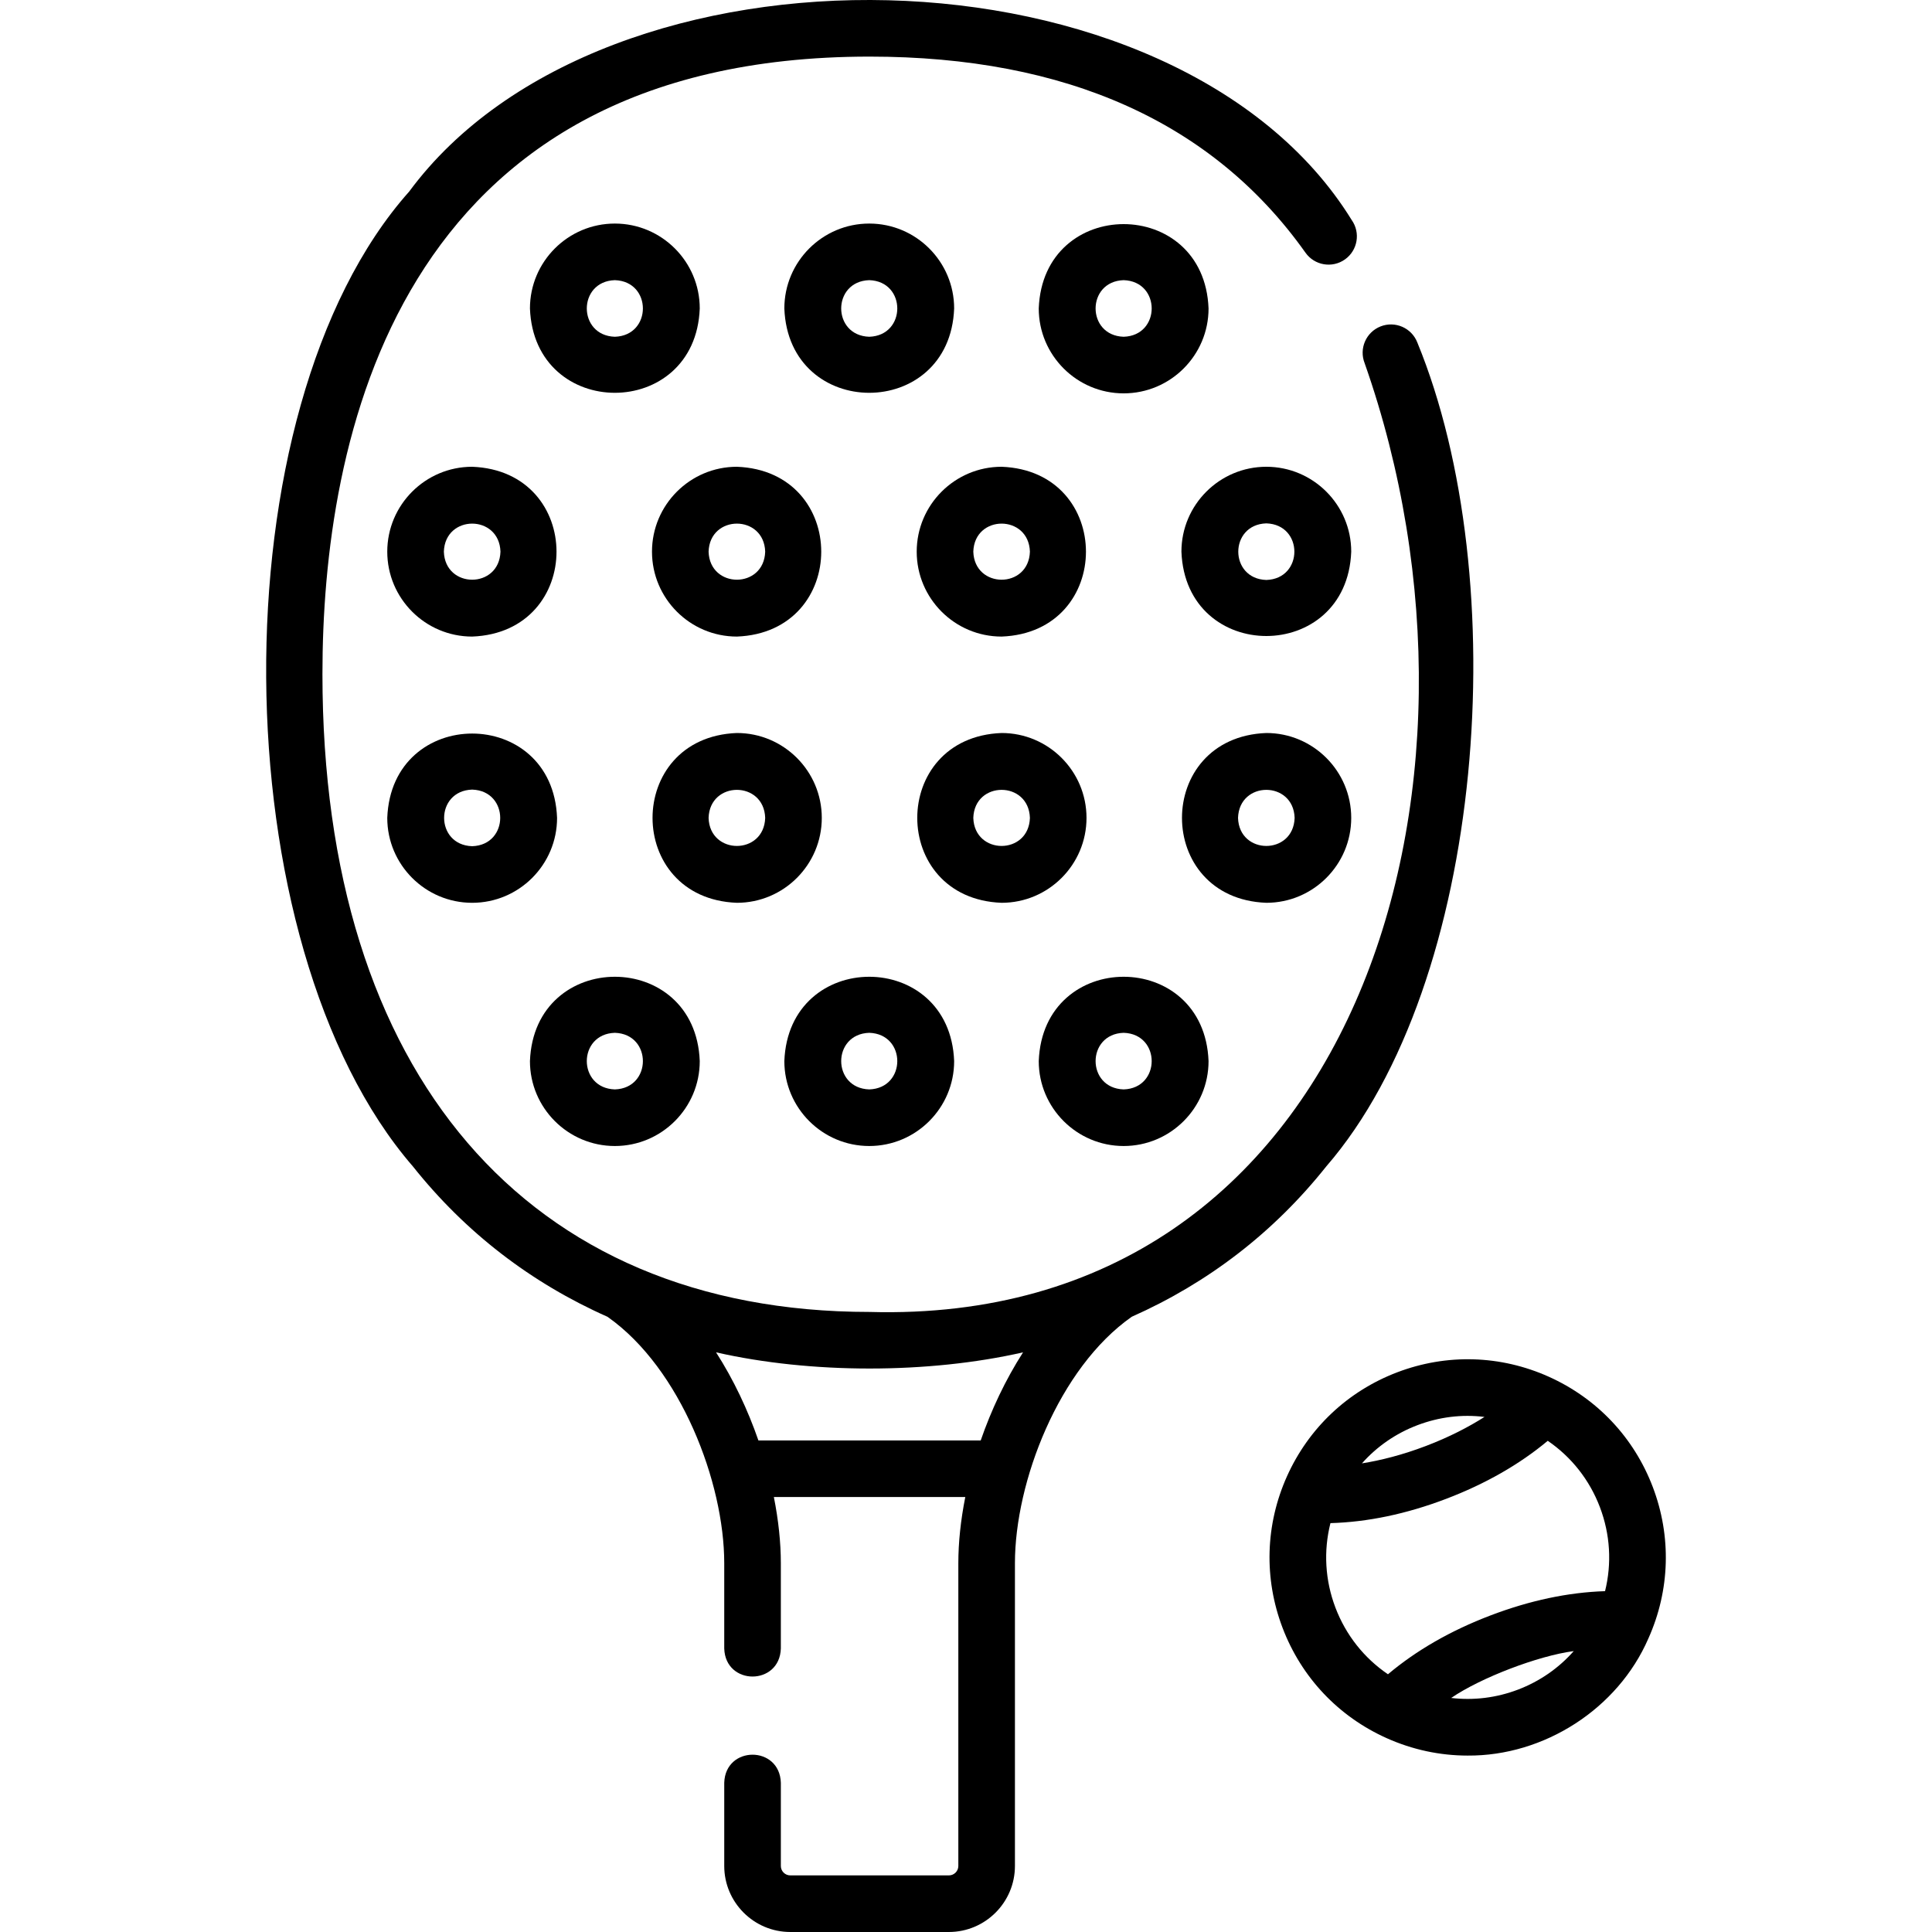
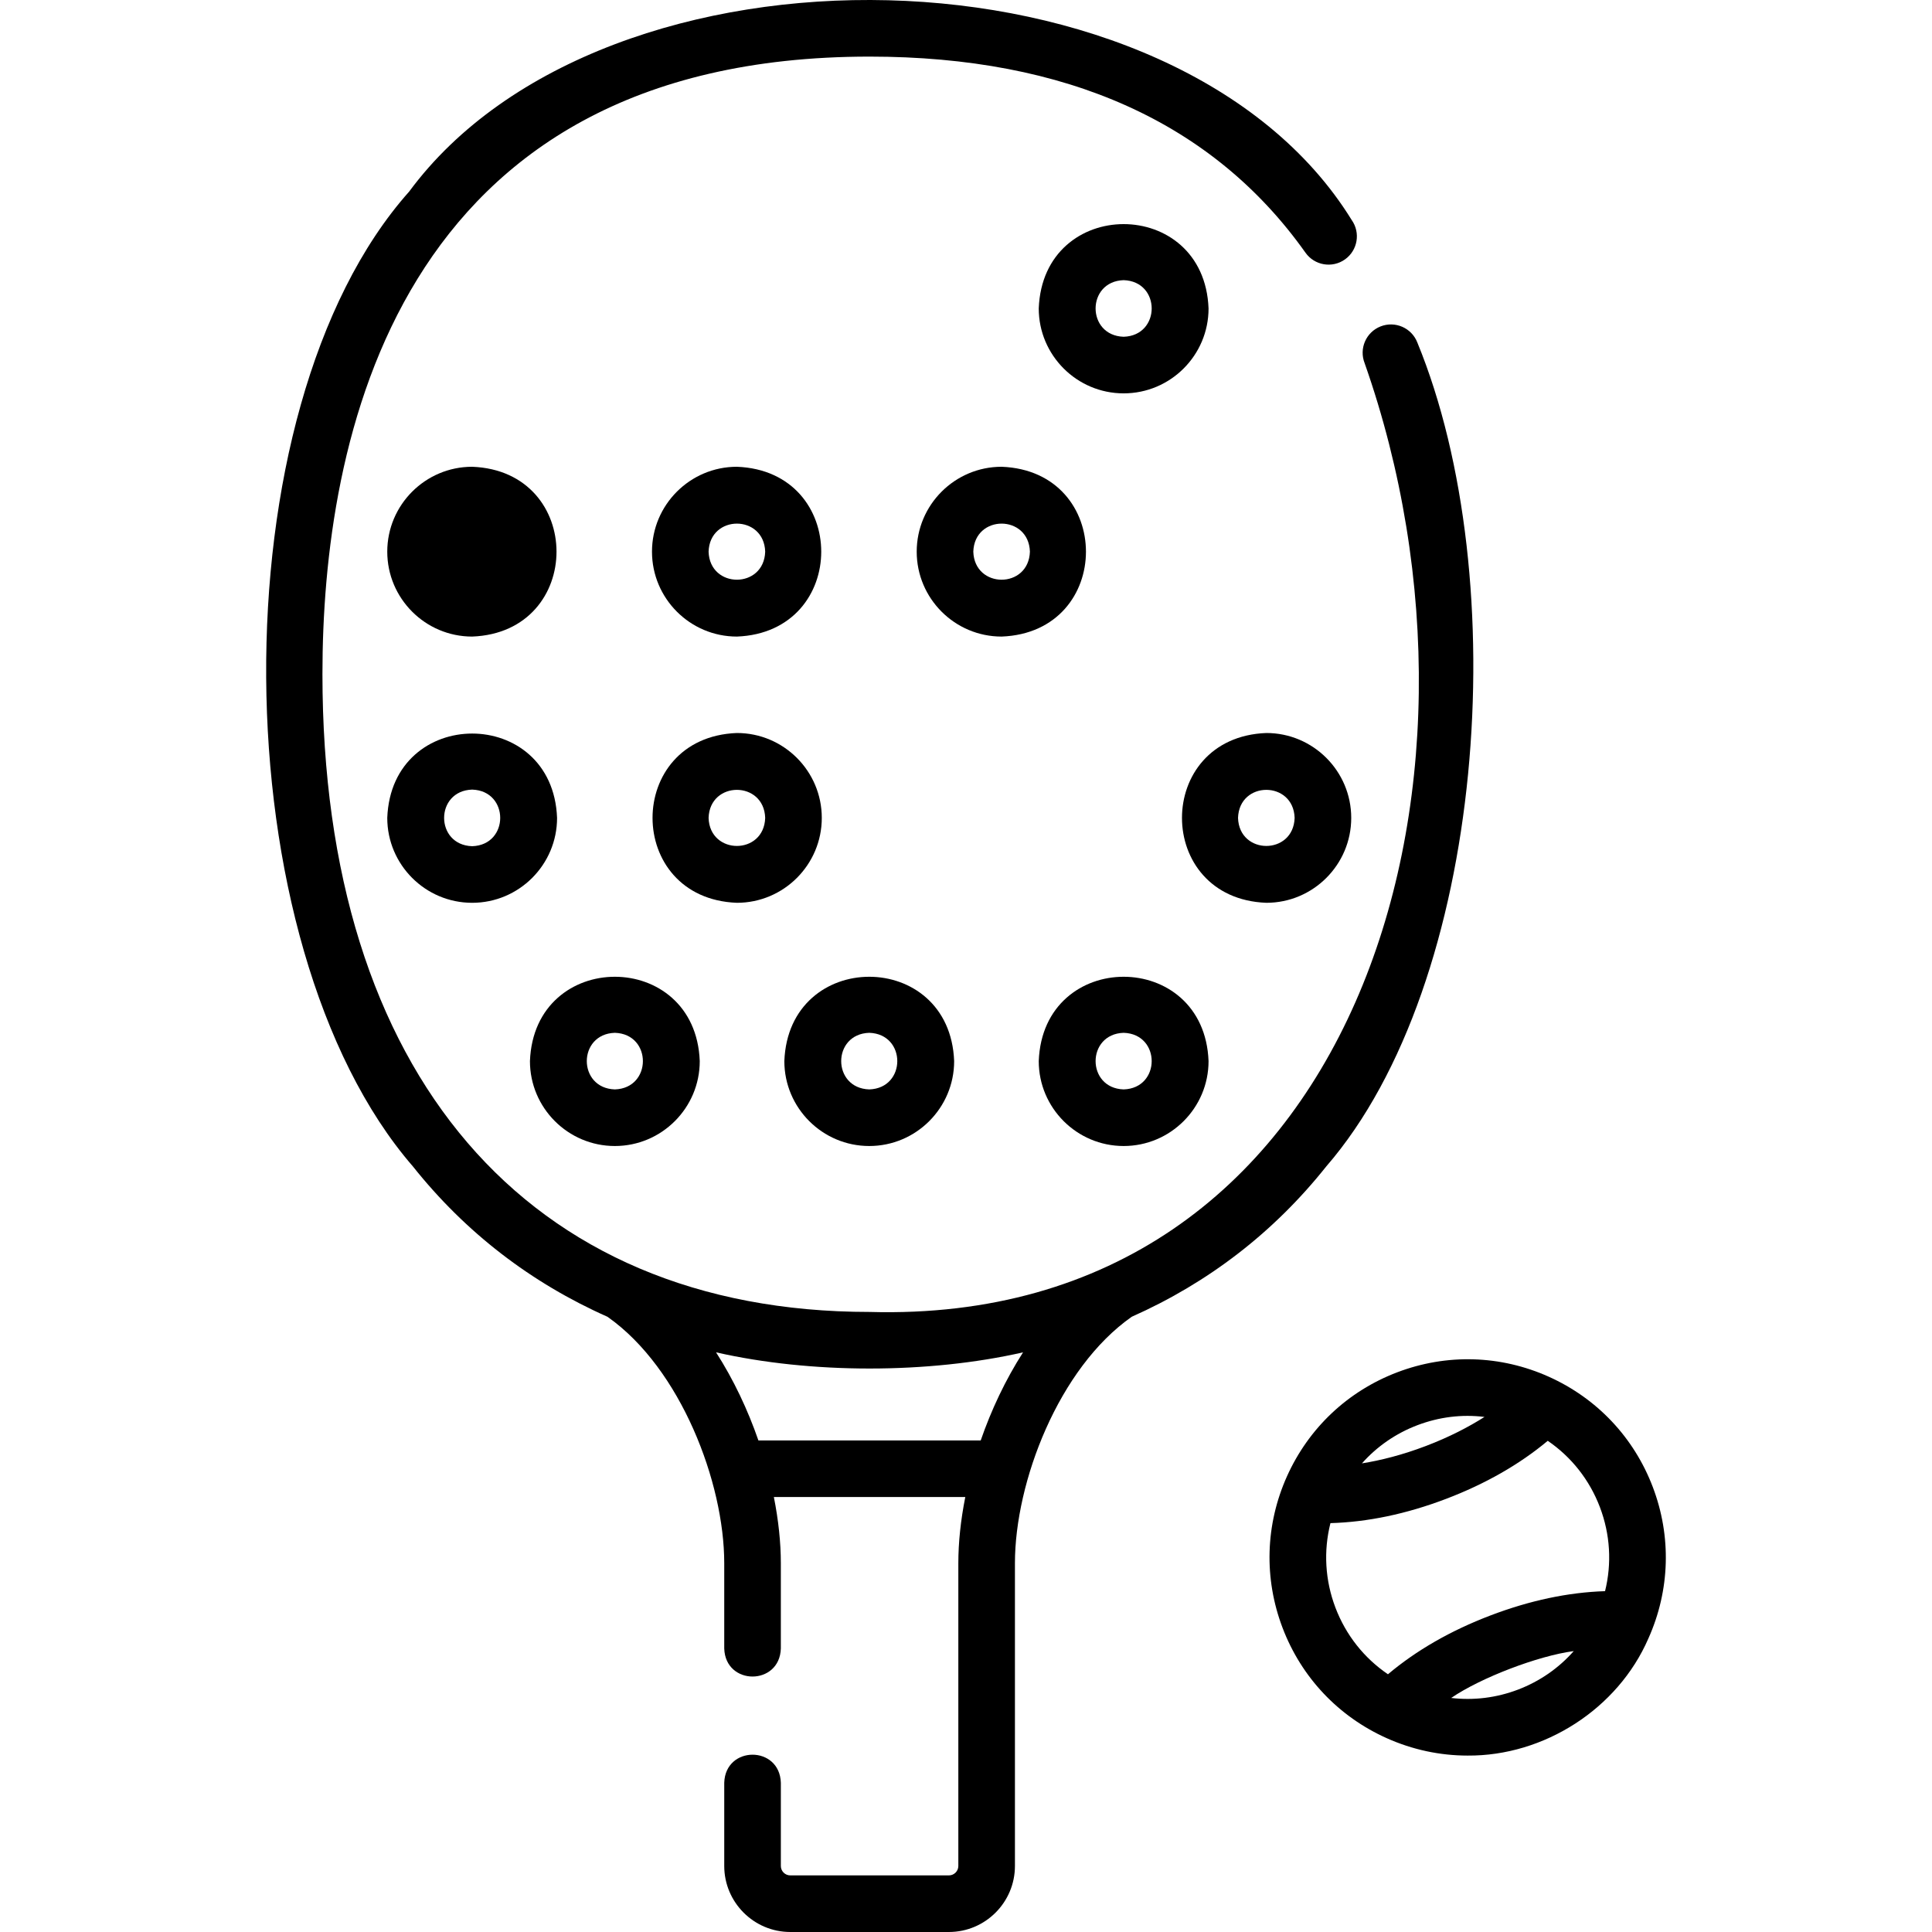
<svg xmlns="http://www.w3.org/2000/svg" id="Layer_1" enable-background="new 0 0 512.001 512.001" height="512" viewBox="0 0 512.001 512.001" width="512">
  <g>
    <g>
      <path d="m351.464 309.128c42.269-48.774 49.929-155.672 24.127-218.404-1.522-3.853-5.881-5.739-9.732-4.217-3.852 1.523-5.74 5.88-4.217 9.732 39.762 112.961-2.652 255.049-131.193 251.439-90.793.002-144.999-63.191-144.999-169.039 0-61.114 18.838-163.639 145-163.639 52.199 0 91.065 17.485 115.519 51.97 2.396 3.378 7.078 4.176 10.456 1.78 3.379-2.396 4.176-7.078 1.78-10.457-46.287-74.979-197.888-77.779-249.771-7.526-51.484 57.821-49.898 199.64 1.001 258.36 13.904 17.474 31.285 30.838 51.579 39.846.031.022.058.048.089.07 19.297 13.62 30.828 43.852 30.828 65.212v22.612c.307 9.916 14.696 9.909 15 0v-22.612c0-5.429-.623-11.373-1.849-17.524h50.729c-1.221 6.144-1.843 12.087-1.843 17.524v80.245c0 1.378-1.124 2.5-2.506 2.5h-42.025c-1.382 0-2.506-1.122-2.506-2.5v-22.051c-.307-9.916-14.696-9.909-15 0v22.051c0 9.649 7.854 17.5 17.506 17.5h42.025c9.652 0 17.506-7.851 17.506-17.5v-80.245c0-21.488 11.582-51.734 30.971-65.307 20.271-9.007 37.634-22.361 51.525-39.82zm-91.565 72.604h-58.912c-2.791-8.061-6.546-16.055-11.224-23.349 25.142 5.721 56.214 5.722 81.357.003-4.678 7.292-8.432 15.283-11.221 23.346z" />
-       <path d="m102.629 146.198c0 12.407 10.094 22.5 22.5 22.5 29.808-1.131 29.8-43.873 0-45-12.406 0-22.5 10.094-22.5 22.5zm30 0c-.315 9.912-14.687 9.909-15 0 .315-9.911 14.687-9.909 15 0z" />
+       <path d="m102.629 146.198c0 12.407 10.094 22.5 22.5 22.5 29.808-1.131 29.8-43.873 0-45-12.406 0-22.5 10.094-22.5 22.5zm30 0z" />
      <path d="m172.784 146.198c0 12.407 10.094 22.5 22.5 22.5 29.808-1.131 29.8-43.873 0-45-12.407 0-22.5 10.094-22.5 22.5zm30 0c-.315 9.912-14.687 9.909-15 0 .315-9.911 14.686-9.909 15 0z" />
      <path d="m242.937 146.198c0 12.407 10.094 22.5 22.5 22.5 29.808-1.131 29.8-43.873 0-45-12.406 0-22.5 10.094-22.5 22.5zm30 0c-.315 9.912-14.687 9.909-15 0 .315-9.911 14.687-9.909 15 0z" />
-       <path d="m335.591 123.698c-12.406 0-22.5 10.093-22.5 22.5 1.131 29.808 43.873 29.8 45 0 0-12.406-10.093-22.5-22.5-22.5zm0 30c-9.912-.315-9.909-14.687 0-15 9.912.315 9.91 14.687 0 15z" />
      <path d="m125.129 239.253c12.406 0 22.5-10.093 22.5-22.5-1.131-29.808-43.873-29.8-45 0 0 12.407 10.094 22.5 22.5 22.5zm0-30c9.912.315 9.909 14.687 0 15-9.911-.315-9.909-14.687 0-15z" />
      <path d="m217.784 216.753c0-12.407-10.094-22.5-22.5-22.5-29.808 1.131-29.8 43.873 0 45 12.406 0 22.5-10.093 22.5-22.5zm-30 0c.315-9.912 14.687-9.909 15 0-.315 9.912-14.687 9.909-15 0z" />
-       <path d="m287.937 216.753c0-12.407-10.094-22.5-22.5-22.5-29.808 1.131-29.8 43.873 0 45 12.406 0 22.5-10.093 22.5-22.5zm-30 0c.315-9.912 14.687-9.909 15 0-.315 9.912-14.687 9.909-15 0z" />
      <path d="m358.091 216.753c0-12.407-10.094-22.5-22.5-22.5-29.808 1.131-29.8 43.873 0 45 12.407 0 22.5-10.093 22.5-22.5zm-30 0c.315-9.912 14.687-9.909 15 0-.315 9.912-14.686 9.909-15 0z" />
-       <path d="m162.942 59.246c-12.406 0-22.5 10.093-22.5 22.5 1.131 29.808 43.873 29.8 45 0 0-12.407-10.094-22.5-22.5-22.5zm0 30c-9.912-.315-9.909-14.687 0-15 9.912.315 9.909 14.686 0 15z" />
-       <path d="m230.36 59.246c-12.406 0-22.5 10.093-22.5 22.5 1.131 29.808 43.873 29.8 45 0 0-12.407-10.094-22.5-22.5-22.5zm0 30c-9.912-.315-9.909-14.687 0-15 9.912.315 9.909 14.686 0 15z" />
      <path d="m297.779 104.246c12.406 0 22.5-10.093 22.5-22.5-1.131-29.808-43.873-29.8-45 0 0 12.406 10.094 22.5 22.5 22.5zm0-30c9.912.315 9.909 14.687 0 15-9.912-.315-9.91-14.687 0-15z" />
      <path d="m162.942 303.706c12.406 0 22.5-10.093 22.5-22.5-1.131-29.808-43.873-29.8-45 0 0 12.406 10.094 22.5 22.5 22.5zm0-30c9.912.315 9.909 14.687 0 15-9.912-.315-9.91-14.687 0-15z" />
      <path d="m230.36 303.706c12.406 0 22.5-10.093 22.5-22.5-1.131-29.808-43.873-29.8-45 0 0 12.406 10.094 22.5 22.5 22.5zm0-30c9.912.315 9.909 14.687 0 15-9.912-.315-9.91-14.687 0-15z" />
      <path d="m297.779 303.706c12.406 0 22.5-10.093 22.5-22.5-1.131-29.808-43.873-29.8-45 0 0 12.406 10.094 22.5 22.5 22.5zm0-30c9.912.315 9.909 14.687 0 15-9.912-.315-9.91-14.687 0-15z" />
      <path d="m438.001 394.054c-4.988-13.103-14.781-23.478-27.573-29.215-12.796-5.739-27.056-6.149-40.156-1.16-13.103 4.989-23.478 14.782-29.215 27.574-5.736 12.792-6.148 27.053-1.159 40.155 4.988 13.103 14.781 23.478 27.573 29.215 6.866 3.079 14.152 4.625 21.458 4.624 20.25.151 39.816-12.372 47.913-31.038 5.737-12.792 6.149-27.054 1.159-40.155zm-62.391-16.357c5.759-2.185 11.781-2.936 17.796-2.196-4.157 2.637-9.276 5.32-15.509 7.693-6.343 2.415-12.04 3.826-16.968 4.616 3.956-4.458 8.951-7.932 14.681-10.113zm-23.029 25.948c9.812-.273 20.094-2.412 30.654-6.433 10.44-3.975 19.468-9.145 26.936-15.385 6.253 4.275 11.06 10.334 13.813 17.563 2.751 7.224 3.192 14.938 1.371 22.285-9.73.304-19.909 2.455-30.354 6.431-10.566 4.023-19.671 9.265-27.176 15.591-6.3-4.279-11.142-10.362-13.909-17.627-2.769-7.269-3.197-15.036-1.335-22.425zm49.709 44.12c-5.736 2.185-11.784 2.913-17.71 2.21 7.833-5.36 23.029-11.175 32.479-12.42-3.97 4.506-8.997 8.012-14.769 10.21z" />
    </g>
  </g>
</svg>